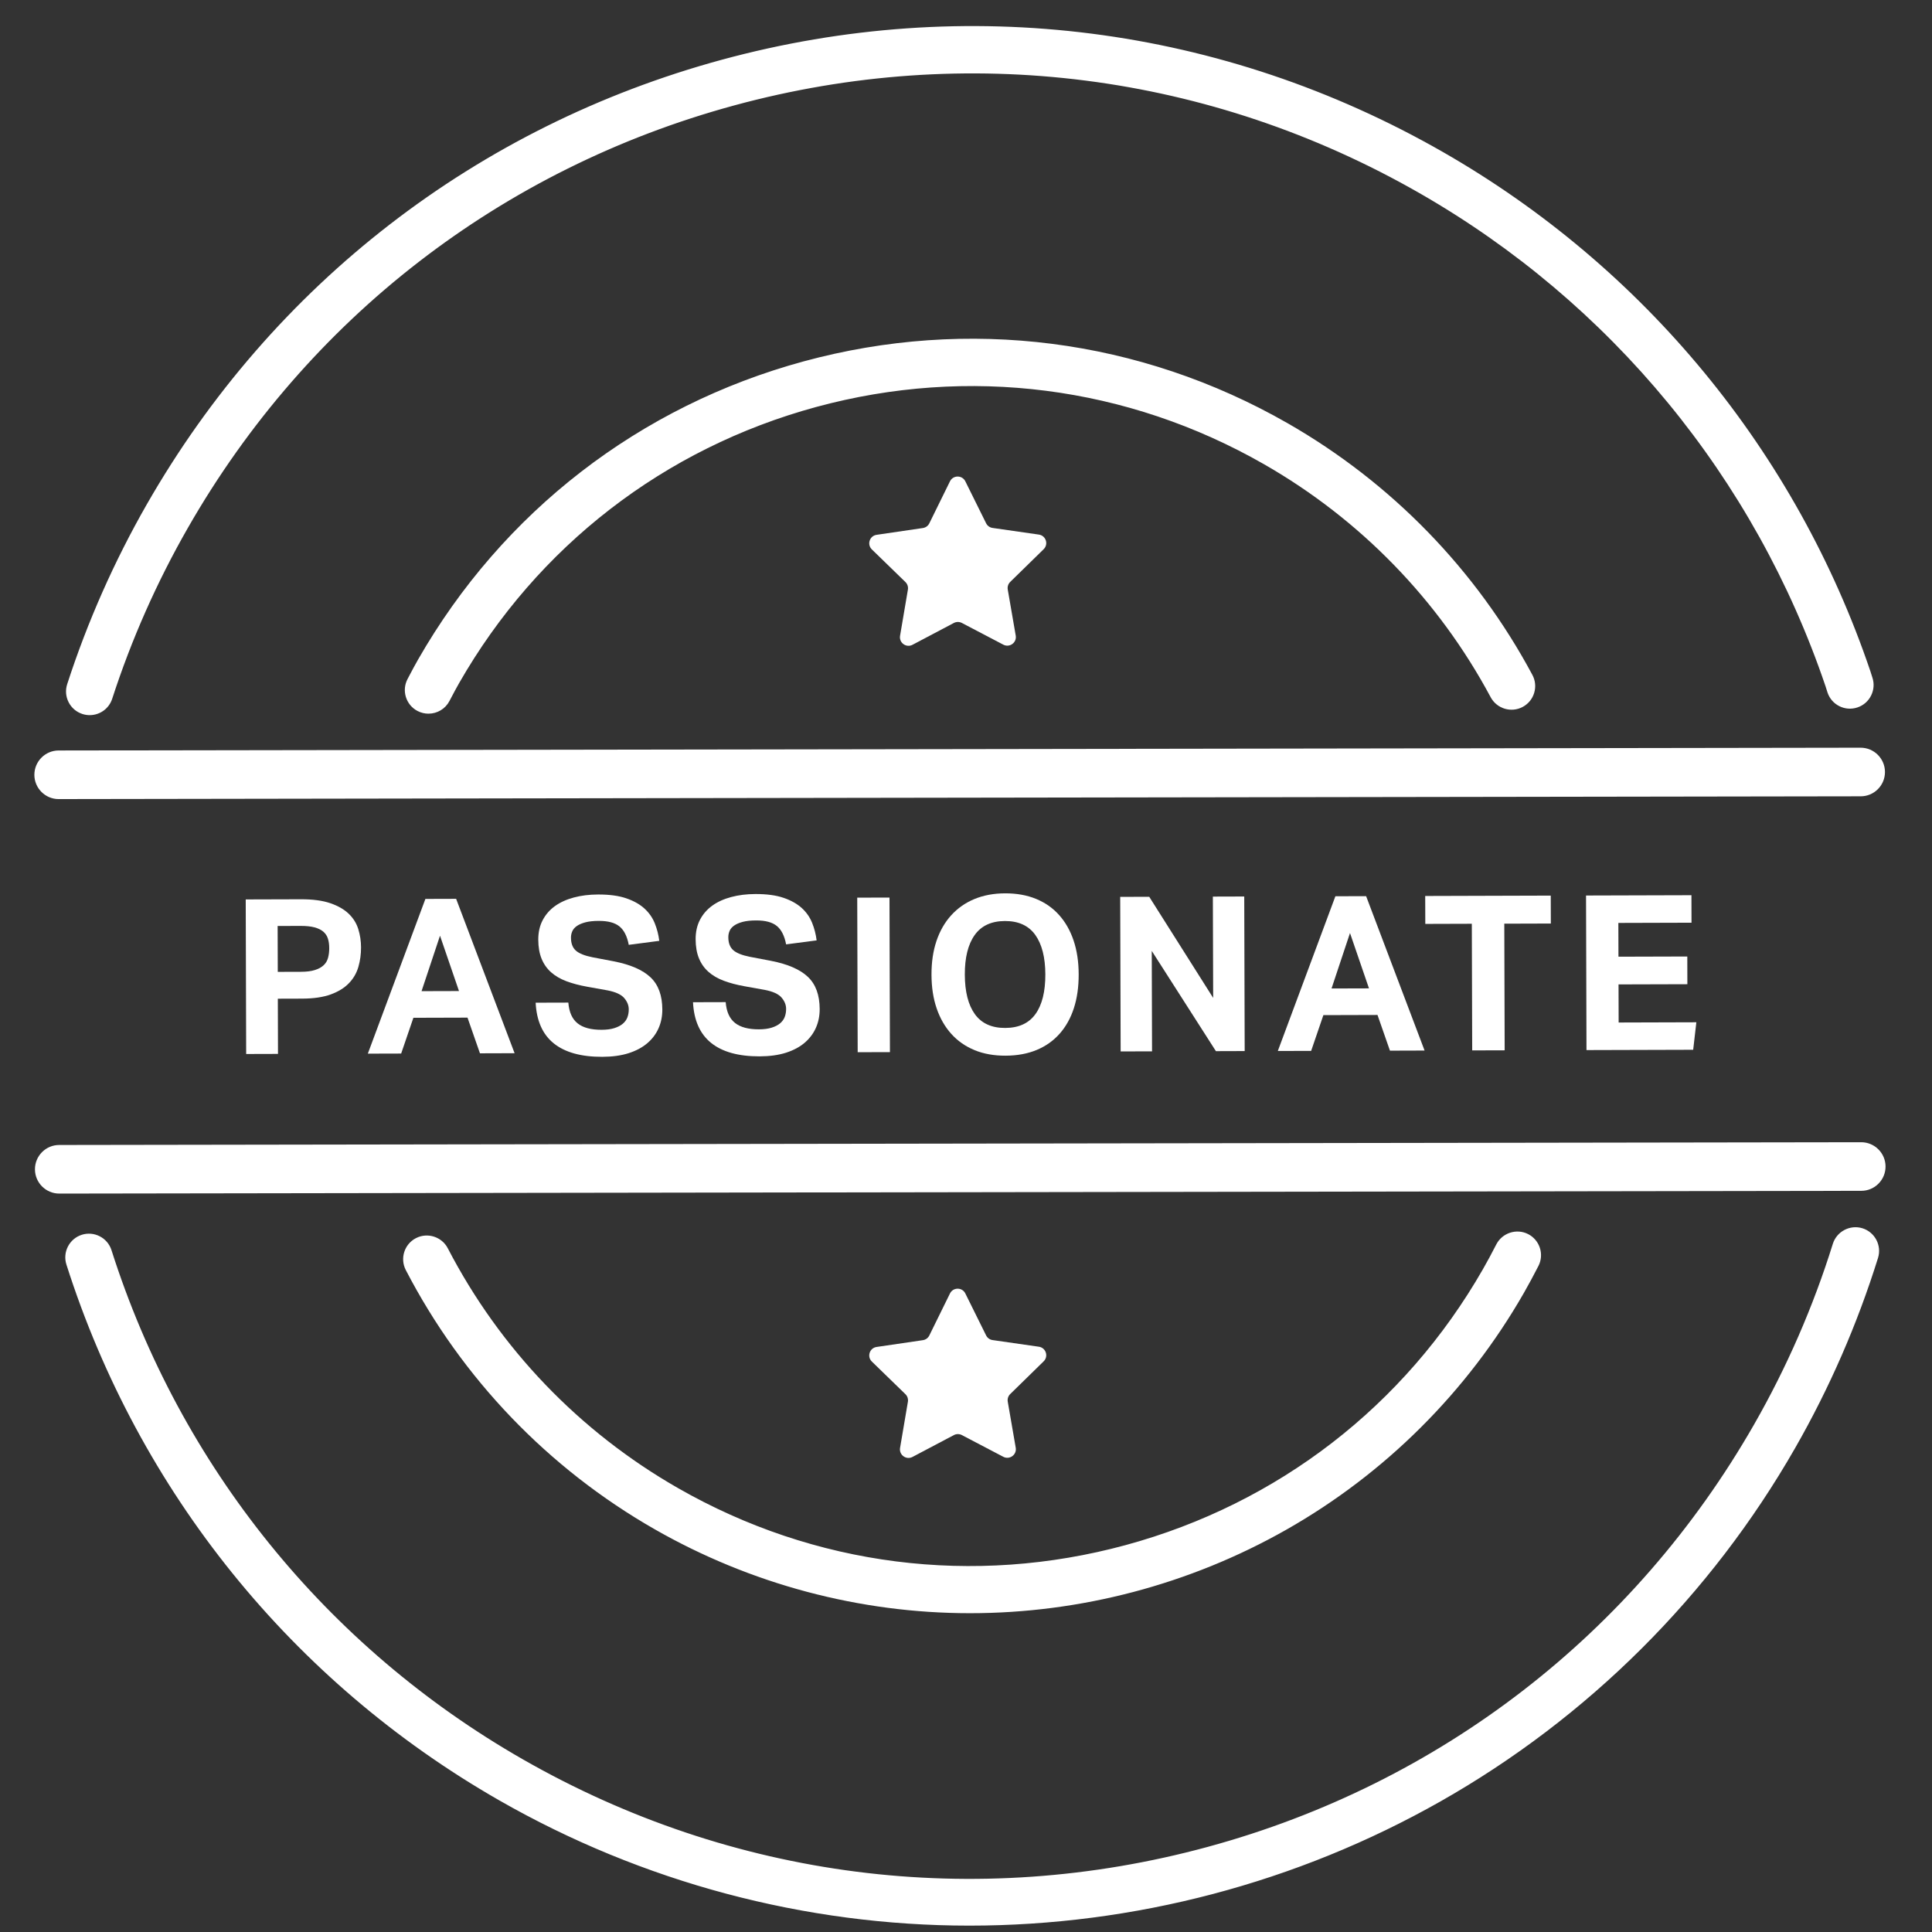
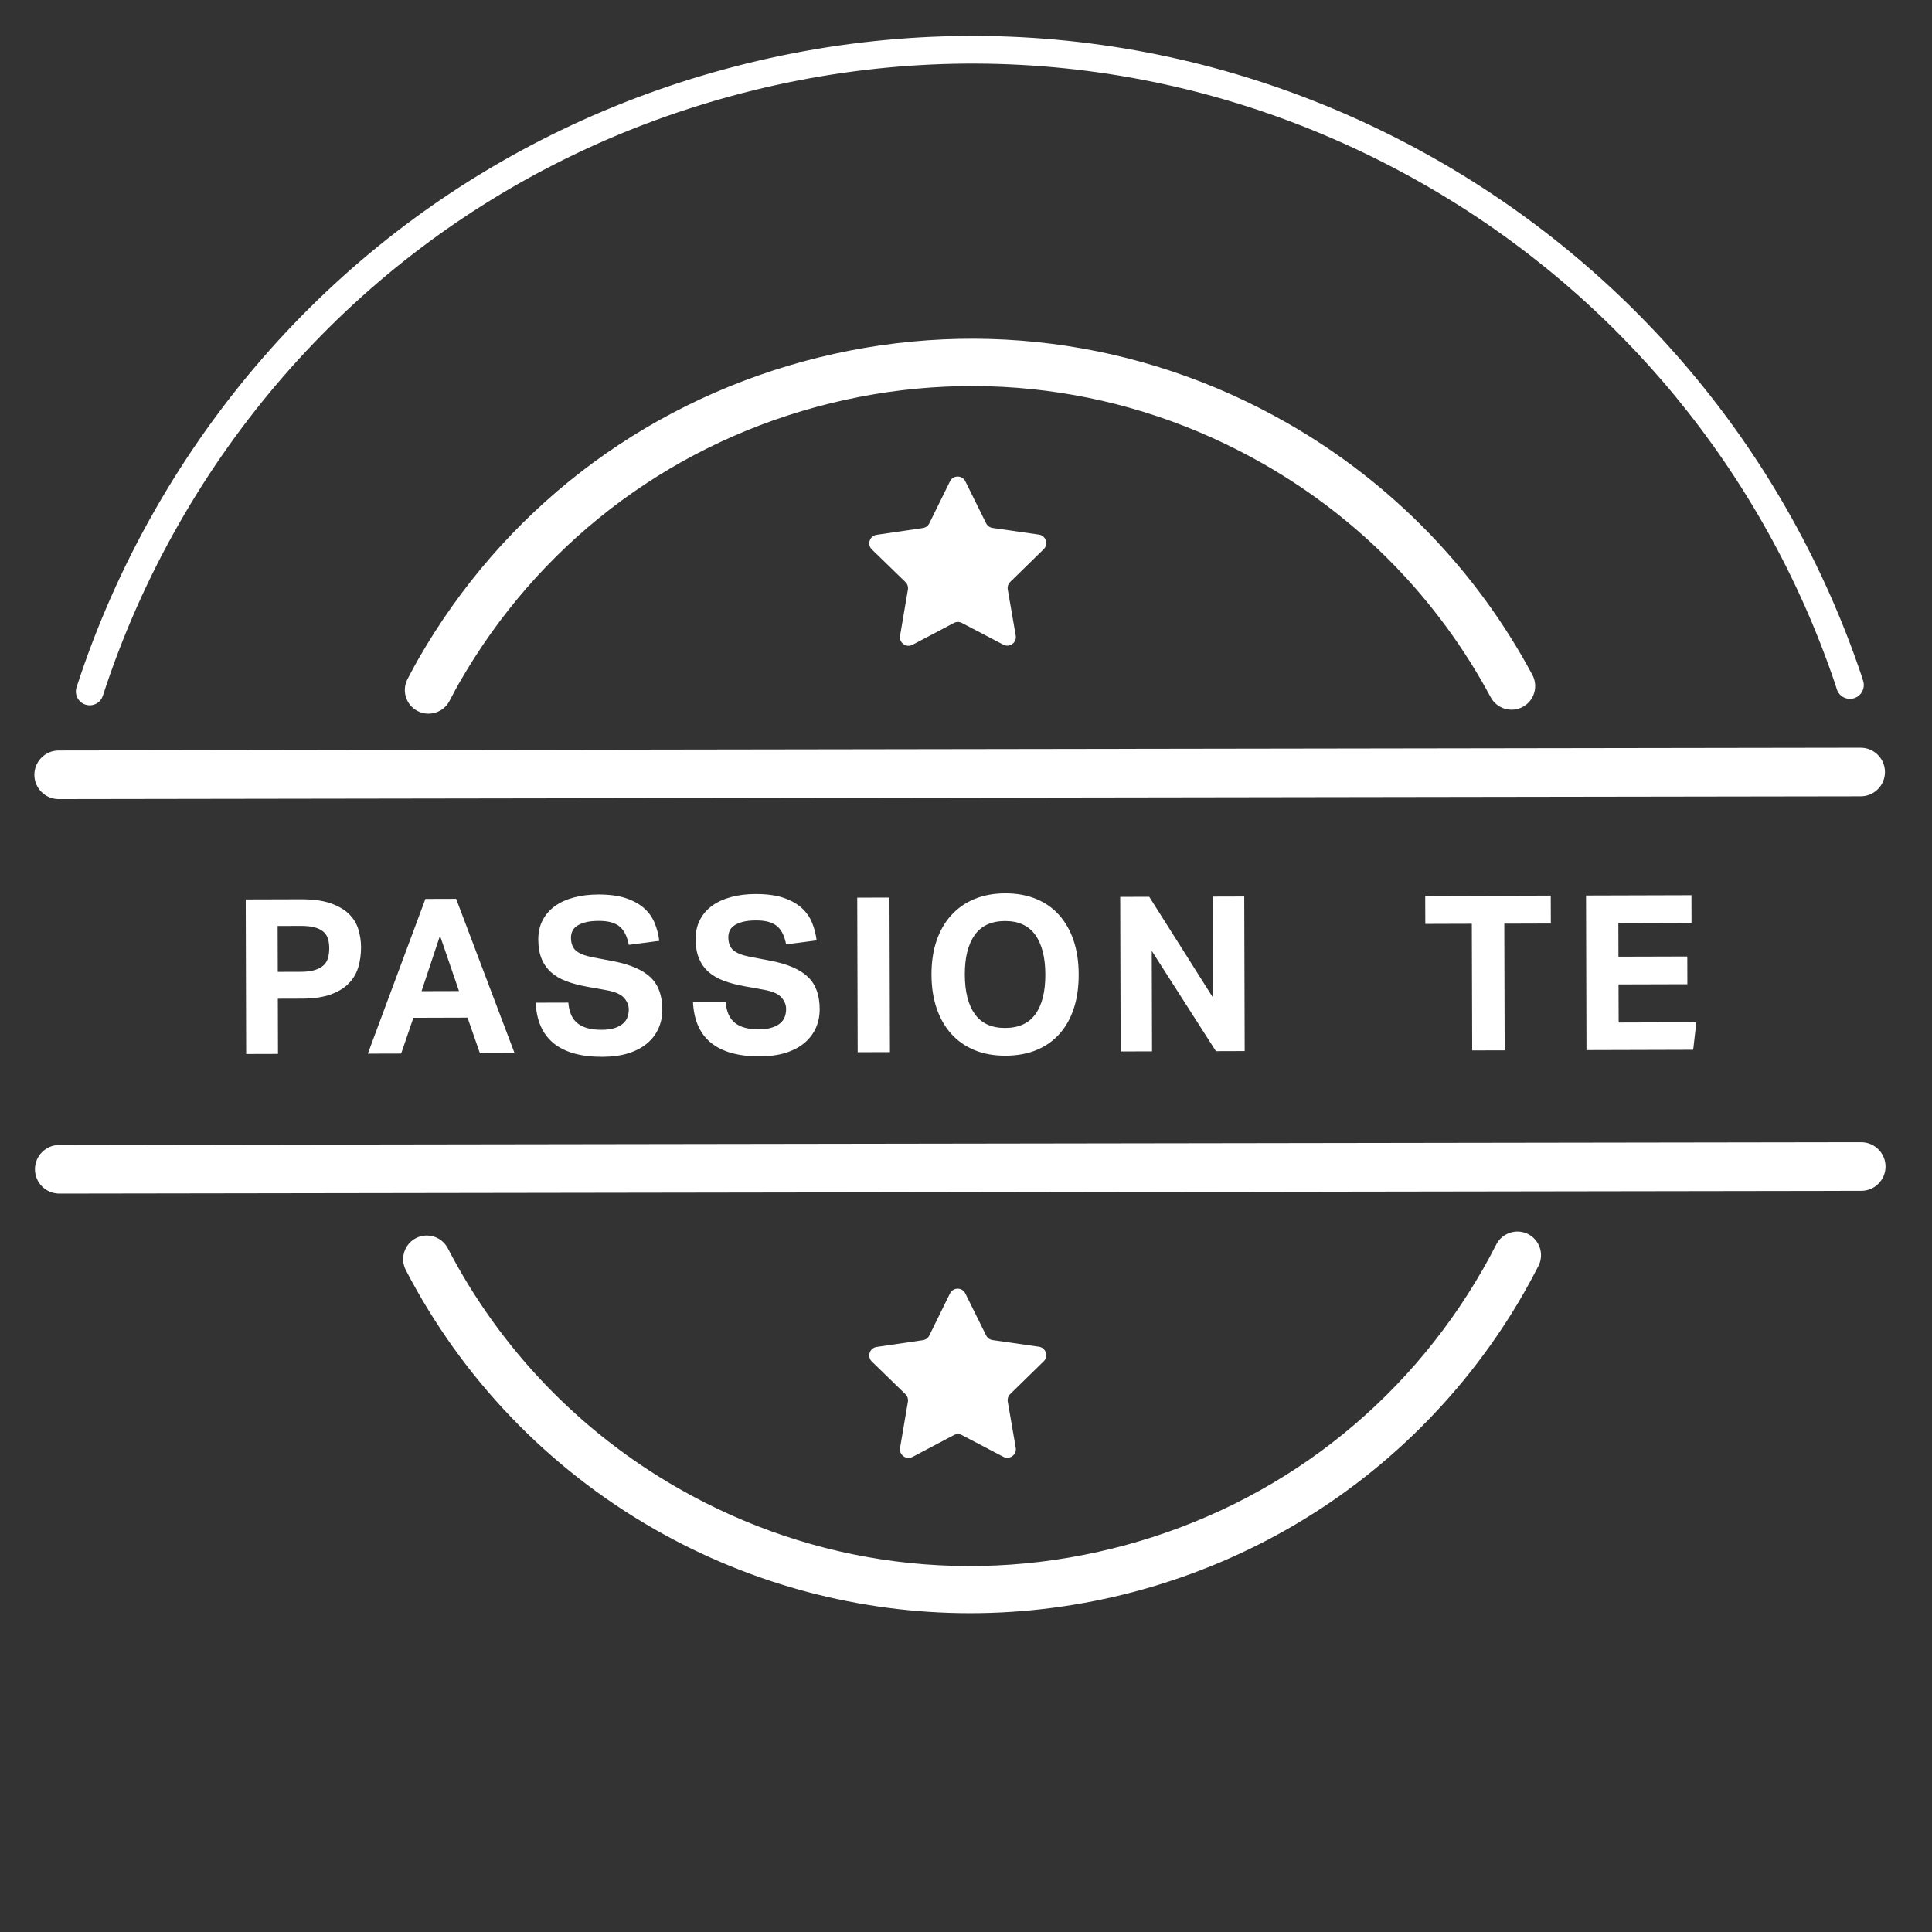
<svg xmlns="http://www.w3.org/2000/svg" id="Calque_1" viewBox="0 0 1080 1080">
  <rect x="0" y="0" width="1080" height="1080" fill="#333333" stroke="none" />
  <defs>
    <style>.cls-1{fill:#fff;}</style>
  </defs>
  <g>
    <g>
      <path class="cls-1" d="m50.14,394.27c-.78,0-1.59-.12-2.38-.38-4.06-1.31-6.28-5.67-4.96-9.73,11.18-34.48,26-67.96,44.06-99.5,69.72-121.78,182.7-209.13,318.11-245.95,135.4-36.81,277.05-18.69,398.85,51.02,111.44,63.81,195.46,165.86,236.58,287.38l1.07,3.38c1.35,4.05-.84,8.43-4.88,9.77-4.08,1.37-8.43-.84-9.77-4.88l-1.05-3.3c-39.92-117.95-121.46-217.01-229.63-278.93-118.19-67.68-255.67-85.25-387.12-49.52-131.43,35.73-241.09,120.51-308.75,238.72-17.53,30.61-31.92,63.11-42.78,96.59-1.06,3.27-4.09,5.34-7.35,5.34Z" />
-       <path class="cls-1" d="m50.14,399.77c-1.39,0-2.76-.22-4.08-.65-3.36-1.09-6.1-3.42-7.7-6.57-1.61-3.15-1.89-6.73-.8-10.1,11.3-34.84,26.28-68.67,44.51-100.53,70.45-123.06,184.61-211.32,321.44-248.53,136.83-37.19,279.96-18.89,403.03,51.55,112.61,64.48,197.51,167.61,239.05,290.39l1.1,3.48c1.09,3.28.84,6.86-.74,10.02-1.58,3.16-4.3,5.52-7.65,6.63-3.35,1.12-6.94.87-10.09-.71-3.16-1.58-5.51-4.3-6.63-7.66l-1.05-3.32c-39.49-116.66-120.15-214.63-227.13-275.87-116.9-66.94-252.9-84.33-382.94-48.98-130.02,35.34-238.49,119.21-305.42,236.14-17.34,30.27-31.58,62.42-42.32,95.55-1.77,5.47-6.82,9.15-12.58,9.15ZM543.62,25.59c-45.78,0-91.84,6.1-137.21,18.43-134,36.44-245.79,122.87-314.78,243.38-17.86,31.2-32.53,64.33-43.6,98.46-.25.77-.02,1.39.13,1.7s.53.86,1.29,1.1c.23.07.46.11.69.11.81,0,1.77-.47,2.11-1.53,10.98-33.85,25.52-66.7,43.24-97.63,68.39-119.48,179.23-205.18,312.08-241.29,132.88-36.12,271.85-18.34,391.29,50.05,109.33,62.59,191.76,162.71,232.1,281.94l1.08,3.4c.23.69.78,1.06,1.08,1.22.37.19.96.35,1.7.11.77-.25,1.14-.81,1.29-1.11.15-.31.37-.94.12-1.7l-1.08-3.4c-40.69-120.22-123.82-221.19-234.08-284.32-79.72-45.63-168.03-68.92-257.47-68.92Z" />
    </g>
    <g>
-       <path class="cls-1" d="m541.91,1070.94c-88.45,0-178.02-22.32-260.13-69.32-114.36-65.47-199.38-170.73-239.42-296.41-1.29-4.07.95-8.41,5.02-9.71,4.08-1.31,8.41.96,9.71,5.02,38.85,121.98,121.38,224.15,232.37,287.69,118.19,67.68,255.69,85.26,387.11,49.53,131.43-35.74,241.09-120.51,308.75-238.72,18.48-32.27,33.44-66.61,44.5-102.07,1.27-4.07,5.58-6.32,9.68-5.08,4.07,1.27,6.34,5.61,5.08,9.68-11.39,36.53-26.81,71.91-45.84,105.15-96.92,169.3-274.45,264.25-456.83,264.25Z" />
-       <path class="cls-1" d="m541.91,1076.44c-91.91,0-182.8-24.22-262.86-70.05-115.55-66.15-201.47-172.52-241.93-299.51-2.21-6.95,1.65-14.41,8.58-16.62,6.94-2.22,14.4,1.63,16.62,8.58,38.43,120.67,120.07,221.74,229.87,284.59,116.91,66.95,252.91,84.34,382.94,48.99,130.03-35.35,238.49-119.22,305.42-236.14,18.27-31.91,33.08-65.88,44.02-100.98,2.17-6.91,9.58-10.82,16.53-8.7,7,2.19,10.89,9.62,8.73,16.58-11.52,36.93-27.1,72.68-46.32,106.25-47.27,82.57-115.89,150.92-198.43,197.66-80.12,45.37-171.13,69.35-263.17,69.35ZM49.73,700.64c-.22,0-.45.03-.67.11-1.17.37-1.82,1.63-1.45,2.81,39.62,124.36,123.75,228.52,236.91,293.3,78.4,44.88,167.41,68.6,257.4,68.6s179.28-23.49,257.75-67.92c80.82-45.77,148.01-112.7,194.3-193.56,18.82-32.88,34.08-67.89,45.36-104.06.36-1.17-.29-2.42-1.47-2.79-1.17-.36-2.42.29-2.79,1.47-11.17,35.85-26.3,70.56-44.97,103.16-68.39,119.48-179.22,205.17-312.08,241.29-44.97,12.23-90.67,18.28-136.05,18.28-88.68,0-176.21-23.09-255.24-68.34-112.19-64.22-195.61-167.49-234.88-290.79-.3-.95-1.18-1.55-2.12-1.55Z" />
-     </g>
+       </g>
  </g>
  <g>
-     <path class="cls-1" d="m239.53,393.45c-1.21,0-2.45-.29-3.6-.9-3.77-1.99-5.22-6.66-3.22-10.43l.9-1.71c1.58-3,3.16-6,4.86-8.95,46.53-81.29,121.94-139.6,212.33-164.17,90.39-24.57,184.94-12.48,266.23,34.05,57.13,32.72,103.72,80.62,134.73,138.53,2.01,3.76.6,8.44-3.17,10.46-3.74,2.01-8.43.6-10.46-3.17-29.63-55.34-74.17-101.13-128.79-132.4-77.7-44.5-168.08-56.03-254.5-32.56-86.4,23.49-158.49,79.23-202.97,156.94-1.61,2.8-3.1,5.64-4.59,8.47l-.91,1.73c-1.38,2.63-4.06,4.12-6.83,4.12Z" />
+     <path class="cls-1" d="m239.53,393.45c-1.21,0-2.45-.29-3.6-.9-3.77-1.99-5.22-6.66-3.22-10.43l.9-1.71c1.58-3,3.16-6,4.86-8.95,46.53-81.29,121.94-139.6,212.33-164.17,90.39-24.57,184.94-12.48,266.23,34.05,57.13,32.72,103.72,80.62,134.73,138.53,2.01,3.76.6,8.44-3.17,10.46-3.74,2.01-8.43.6-10.46-3.17-29.63-55.34-74.17-101.13-128.79-132.4-77.7-44.5-168.08-56.03-254.5-32.56-86.4,23.49-158.49,79.23-202.97,156.94-1.61,2.8-3.1,5.64-4.59,8.47c-1.38,2.63-4.06,4.12-6.83,4.12Z" />
    <path class="cls-1" d="m239.53,398.95c-2.15,0-4.29-.53-6.19-1.54-3.11-1.64-5.41-4.41-6.45-7.79-1.04-3.37-.7-6.95.95-10.07l.89-1.69c1.49-2.83,3.18-6.03,4.96-9.14,47.26-82.57,123.85-141.78,215.66-166.74,91.8-24.96,187.83-12.67,270.41,34.59,58.04,33.24,105.36,81.89,136.85,140.7,1.67,3.11,2.02,6.69,1,10.07-1.02,3.38-3.3,6.16-6.42,7.83-6.42,3.44-14.45,1.01-17.9-5.42-29.15-54.44-72.95-99.47-126.67-130.23-76.39-43.74-165.29-55.12-250.33-32.03-84.99,23.11-155.89,77.93-199.64,154.36-1.55,2.7-3.04,5.53-4.48,8.26l-.94,1.78c-2.28,4.34-6.77,7.05-11.7,7.05Zm303.82-198.6c-30.4,0-60.99,4.05-91.11,12.24-88.97,24.18-163.19,81.57-209,161.59-1.69,2.94-3.32,6.04-4.77,8.78l-.89,1.7c-.38.73-.27,1.38-.17,1.7.1.33.38.94,1.09,1.31.33.18.67.26,1.03.26.65,0,1.51-.31,1.97-1.18l.92-1.74c1.5-2.86,3.04-5.77,4.69-8.64,45.2-78.98,118.47-135.63,206.3-159.51,87.87-23.86,179.74-12.11,258.68,33.09,55.51,31.78,100.78,78.32,130.9,134.58.58,1.08,1.93,1.5,3.01.92.71-.38.99-.99,1.09-1.32.1-.33.21-.99-.17-1.69-30.52-56.99-76.37-104.14-132.62-136.35-52.93-30.29-111.56-45.76-170.95-45.76Z" />
  </g>
  <g>
    <path class="cls-1" d="m542.21,896.29c-59.04,0-118.83-14.9-173.64-46.27-58.52-33.51-105.84-82.81-136.85-142.58-1.96-3.79-.49-8.46,3.3-10.42,3.79-1.96,8.45-.49,10.42,3.3,29.63,57.13,74.87,104.26,130.81,136.28,160.41,91.83,365.64,36.03,457.48-124.38,2.66-4.65,5.19-9.37,7.6-14.1,1.96-3.8,6.62-5.28,10.4-3.36,3.8,1.95,5.3,6.6,3.36,10.4-2.53,4.94-5.17,9.87-7.95,14.74-64.69,113-183.2,176.39-304.93,176.39Z" />
    <path class="cls-1" d="m542.21,901.79c-61.66,0-122.65-16.25-176.37-47-59.45-34.04-107.51-84.12-139-144.82-3.35-6.49-.82-14.48,5.65-17.83,6.48-3.35,14.47-.81,17.83,5.66,29.15,56.2,73.64,102.55,128.67,134.04,76.31,43.69,165.19,55,250.28,31.87,85.09-23.13,156-77.9,199.69-154.21,2.5-4.36,4.94-8.9,7.48-13.87,3.34-6.47,11.31-9.05,17.78-5.77,6.51,3.33,9.09,11.31,5.78,17.8-2.82,5.5-5.46,10.39-8.07,14.97-31.72,55.41-77.76,101.27-133.14,132.63-53.76,30.44-114.82,46.53-176.57,46.53Zm-303.64-200.14c-.35,0-.7.08-1.02.25-1.08.56-1.51,1.91-.94,3.01,30.51,58.82,77.09,107.35,134.7,140.34,52.05,29.79,111.15,45.54,170.9,45.54s119.04-15.6,171.15-45.1c53.67-30.39,98.28-74.83,129.01-128.52,2.53-4.43,5.09-9.18,7.83-14.52.55-1.08.12-2.43-.98-2.99-1.08-.54-2.43-.11-3,.99-2.6,5.1-5.13,9.79-7.72,14.31-22.81,39.85-52.79,74.06-89.11,101.67-35.07,26.66-74.51,46.07-117.24,57.69-42.73,11.62-86.57,14.86-130.31,9.62-45.3-5.42-88.47-19.74-128.32-42.55-56.86-32.55-102.84-80.45-132.96-138.53-.4-.76-1.18-1.2-1.98-1.2Z" />
  </g>
  <path class="cls-1" d="m539.63,723.06l11.61,23.44c.7,1.41,2.05,2.39,3.61,2.61l25.89,3.72c3.93.56,5.51,5.39,2.67,8.17l-18.7,18.29c-1.13,1.1-1.64,2.69-1.37,4.24l4.46,25.77c.68,3.91-3.43,6.9-6.94,5.06l-23.17-12.14c-1.4-.73-3.06-.73-4.46,0l-23.13,12.21c-3.51,1.85-7.62-1.12-6.96-5.04l4.38-25.79c.26-1.55-.25-3.14-1.38-4.24l-18.76-18.23c-2.85-2.77-1.29-7.6,2.64-8.17l25.88-3.8c1.56-.23,2.91-1.21,3.6-2.63l11.54-23.47c1.75-3.56,6.83-3.57,8.59-.01Z" />
  <g>
    <path class="cls-1" d="m32.81,444.7c-6.39,0-11.58-5.18-11.59-11.57,0-6.4,5.17-11.6,11.57-11.6l1007.32-1.55h.02c6.39,0,11.58,5.18,11.59,11.57,0,6.4-5.17,11.6-11.57,11.6l-1007.32,1.55h-.02Z" />
    <path class="cls-1" d="m32.82,446.7h-.02c-7.48,0-13.58-6.09-13.59-13.57,0-7.49,6.08-13.6,13.57-13.61l1007.32-1.55c7.5,0,13.6,6.09,13.61,13.57,0,3.63-1.4,7.04-3.96,9.61-2.56,2.57-5.97,3.99-9.61,3.99l-1007.32,1.55Zm1007.3-24.72l-1007.33,1.55c-5.29,0-9.58,4.31-9.58,9.6,0,5.28,4.31,9.57,9.59,9.57h.02l1007.32-1.55c2.56,0,4.97-1,6.78-2.82,1.81-1.81,2.8-4.22,2.8-6.78,0-5.28-4.31-9.58-9.59-9.58Z" />
  </g>
  <g>
    <path class="cls-1" d="m33.13,665.22c-6.39,0-11.58-5.18-11.59-11.57,0-6.4,5.17-11.6,11.57-11.6l1007.32-1.54h.02c6.39,0,11.58,5.18,11.59,11.57,0,6.4-5.17,11.6-11.57,11.6l-1007.32,1.54h-.02Z" />
    <path class="cls-1" d="m33.15,667.22h-.02c-7.48,0-13.58-6.09-13.59-13.57,0-3.63,1.4-7.04,3.96-9.61,2.56-2.57,5.97-3.99,9.6-3.99l1007.32-1.54c7.5,0,13.6,6.09,13.61,13.57,0,3.63-1.4,7.04-3.96,9.61-2.56,2.57-5.97,3.99-9.61,3.99l-1007.32,1.54Zm1007.3-24.71l-1007.33,1.54c-2.56,0-4.97,1-6.78,2.82s-2.8,4.22-2.8,6.78c0,5.28,4.31,9.58,9.59,9.58h.02l1007.32-1.54c2.56,0,4.97-1,6.78-2.82,1.81-1.81,2.8-4.22,2.8-6.78,0-5.28-4.31-9.58-9.59-9.58Z" />
  </g>
  <path class="cls-1" d="m539.63,269.07l11.61,23.44c.7,1.41,2.05,2.39,3.61,2.61l25.89,3.72c3.93.56,5.51,5.39,2.67,8.17l-18.7,18.29c-1.13,1.1-1.64,2.69-1.37,4.24l4.46,25.77c.68,3.91-3.43,6.9-6.94,5.06l-23.17-12.14c-1.4-.73-3.06-.73-4.46,0l-23.13,12.21c-3.51,1.85-7.62-1.12-6.96-5.04l4.38-25.79c.26-1.55-.25-3.14-1.38-4.24l-18.76-18.23c-2.85-2.77-1.29-7.6,2.64-8.17l25.88-3.8c1.56-.23,2.91-1.21,3.6-2.63l11.54-23.47c1.75-3.56,6.83-3.57,8.59-.01Z" />
  <g>
    <path class="cls-1" d="m168.23,502.7c6.62-.02,12.08.71,16.4,2.19,4.32,1.48,7.75,3.45,10.3,5.9,2.55,2.45,4.33,5.31,5.35,8.58s1.53,6.67,1.54,10.22c.01,3.79-.48,7.42-1.48,10.89-1,3.47-2.76,6.52-5.3,9.15-2.53,2.63-5.92,4.72-10.15,6.26-4.23,1.54-9.57,2.33-16.03,2.35l-13.55.04.09,30.86-17.79.05-.25-86.4,30.86-.09Zm7.8,39.55c2.06-.65,3.69-1.54,4.89-2.68,1.21-1.13,2.03-2.53,2.47-4.18s.66-3.45.65-5.39c0-2.02-.25-3.79-.74-5.32s-1.34-2.82-2.55-3.86c-1.21-1.05-2.85-1.85-4.91-2.41-2.06-.56-4.66-.83-7.81-.82l-12.83.04.08,25.65,12.95-.04c3.15,0,5.75-.34,7.8-.99Z" />
    <path class="cls-1" d="m254.98,502.45l32.68,86.3-19.36.06-6.96-19.95-30.25.09-6.84,19.99-18.63.05,32.18-86.49,17.18-.05Zm-9.01,20.6l-10.32,31.01,20.93-.06-10.62-30.95Z" />
    <path class="cls-1" d="m322.89,572.07c3.03,2.41,7.49,3.61,13.38,3.59,2.82,0,5.2-.32,7.14-.93,1.93-.61,3.51-1.42,4.71-2.43,1.21-1.01,2.07-2.2,2.59-3.58.52-1.37.78-2.87.77-4.48,0-2.26-.86-4.37-2.56-6.35-1.7-1.97-4.81-3.39-9.33-4.27l-11.26-2.02c-4.44-.79-8.35-1.83-11.75-3.11s-6.24-2.95-8.54-5c-2.31-2.05-4.07-4.57-5.29-7.55-1.22-2.98-1.83-6.53-1.85-10.64-.01-4.11.8-7.75,2.45-10.9s3.94-5.78,6.87-7.89c2.94-2.11,6.46-3.71,10.57-4.81,4.11-1.1,8.63-1.66,13.55-1.67,6.29-.02,11.54.69,15.74,2.13,4.2,1.44,7.59,3.35,10.18,5.72,2.59,2.37,4.51,5.13,5.77,8.27,1.26,3.14,2.1,6.41,2.51,9.79l-17.06,2.23c-.9-4.76-2.62-8.18-5.17-10.27-2.55-2.09-6.4-3.13-11.56-3.11-3.07,0-5.58.28-7.56.81-1.97.53-3.57,1.22-4.77,2.07-1.21.85-2.05,1.84-2.53,2.97-.48,1.13-.72,2.3-.71,3.51,0,3.23.92,5.64,2.74,7.25,1.82,1.61,4.91,2.85,9.27,3.72l11.87,2.26c9.36,1.83,16.23,4.81,20.6,8.96,4.37,4.14,6.56,10.12,6.59,17.95.01,3.79-.68,7.28-2.09,10.47-1.4,3.19-3.49,5.98-6.27,8.37-2.78,2.39-6.26,4.25-10.45,5.6-4.19,1.34-9.11,2.02-14.76,2.04-11.78.03-20.8-2.46-27.07-7.48-6.27-5.02-9.66-12.62-10.17-22.78l18.27-.05c.42,5.32,2.14,9.19,5.18,11.6Z" />
    <path class="cls-1" d="m410.85,571.81c3.03,2.41,7.49,3.61,13.38,3.59,2.82,0,5.2-.32,7.14-.93,1.93-.61,3.51-1.42,4.71-2.43,1.21-1.01,2.07-2.2,2.59-3.58.52-1.37.78-2.87.77-4.48,0-2.26-.86-4.37-2.56-6.35-1.7-1.97-4.81-3.39-9.33-4.27l-11.26-2.02c-4.44-.79-8.35-1.83-11.75-3.11s-6.24-2.95-8.54-5c-2.31-2.05-4.07-4.57-5.29-7.55-1.22-2.98-1.83-6.53-1.85-10.64-.01-4.11.8-7.75,2.45-10.9s3.94-5.78,6.87-7.89c2.94-2.11,6.46-3.71,10.57-4.81,4.11-1.1,8.63-1.66,13.55-1.67,6.29-.02,11.54.69,15.74,2.13,4.2,1.44,7.59,3.35,10.18,5.72,2.59,2.37,4.51,5.13,5.77,8.27,1.26,3.14,2.1,6.41,2.51,9.79l-17.06,2.23c-.9-4.76-2.62-8.18-5.17-10.27-2.55-2.09-6.4-3.13-11.56-3.11-3.07,0-5.58.28-7.56.81-1.97.53-3.57,1.22-4.77,2.07-1.21.85-2.05,1.84-2.53,2.97-.48,1.13-.72,2.3-.71,3.51,0,3.23.92,5.64,2.74,7.25,1.82,1.61,4.91,2.85,9.27,3.72l11.87,2.26c9.36,1.83,16.23,4.81,20.6,8.96,4.37,4.14,6.56,10.12,6.59,17.95.01,3.79-.68,7.28-2.09,10.47-1.4,3.19-3.49,5.98-6.27,8.37-2.78,2.39-6.26,4.25-10.45,5.6-4.19,1.34-9.11,2.02-14.76,2.04-11.78.03-20.8-2.46-27.07-7.48-6.27-5.02-9.66-12.62-10.17-22.78l18.27-.05c.42,5.32,2.14,9.19,5.18,11.6Z" />
    <path class="cls-1" d="m497.23,501.74l.25,86.4-18.03.05-.25-86.4,18.03-.05Z" />
    <path class="cls-1" d="m544.79,587.03c-5.09-2.08-9.41-5.1-12.97-9.04s-6.3-8.69-8.21-14.25c-1.91-5.56-2.88-11.85-2.9-18.87-.02-7.02.91-13.31,2.79-18.88,1.88-5.57,4.61-10.34,8.19-14.3,3.58-3.96,7.91-7,12.98-9.11,5.08-2.11,10.8-3.18,17.17-3.2,6.45-.02,12.22,1.01,17.31,3.1s9.39,5.09,12.91,9.04c3.52,3.94,6.22,8.69,8.09,14.25,1.87,5.56,2.82,11.85,2.84,18.87.02,7.02-.87,13.31-2.67,18.88-1.8,5.57-4.45,10.34-7.95,14.3-3.5,3.96-7.78,7-12.86,9.11-5.08,2.11-10.88,3.18-17.42,3.2-6.45.02-12.22-1.01-17.31-3.09Zm34.06-20.19c3.7-5.17,5.53-12.56,5.5-22.16-.03-9.52-1.91-16.87-5.63-22.07-3.73-5.19-9.38-7.78-16.96-7.75-7.58.02-13.22,2.64-16.92,7.85-3.7,5.21-5.53,12.58-5.5,22.1.03,9.6,1.91,16.98,5.63,22.13,3.73,5.15,9.38,7.72,16.96,7.69,7.58-.02,13.22-2.62,16.92-7.79Z" />
    <path class="cls-1" d="m642.43,501.31l35.74,56.52-.17-56.63,17.54-.05.25,86.4-16.09.05-35.86-56.04.16,56.15-17.55.05-.25-86.4,16.21-.05Z" />
-     <path class="cls-1" d="m763.67,500.96l32.68,86.3-19.36.06-6.96-19.95-30.25.09-6.84,19.99-18.63.05,32.18-86.49,17.18-.05Zm-9.01,20.6l-10.32,31.01,20.93-.06-10.62-30.95Z" />
    <path class="cls-1" d="m796.75,516.47l-.05-15.61,70.18-.21.05,15.61-26.02.08.21,70.79-18.15.05-.21-70.79-26.02.08Z" />
    <path class="cls-1" d="m945.53,500.43l.04,15.37-40.9.12.06,18.88,38.48-.11.04,15.49-38.48.11.06,21.3,43.44-.13-1.77,15.37-59.65.17-.25-86.4,58.93-.17Z" />
  </g>
</svg>